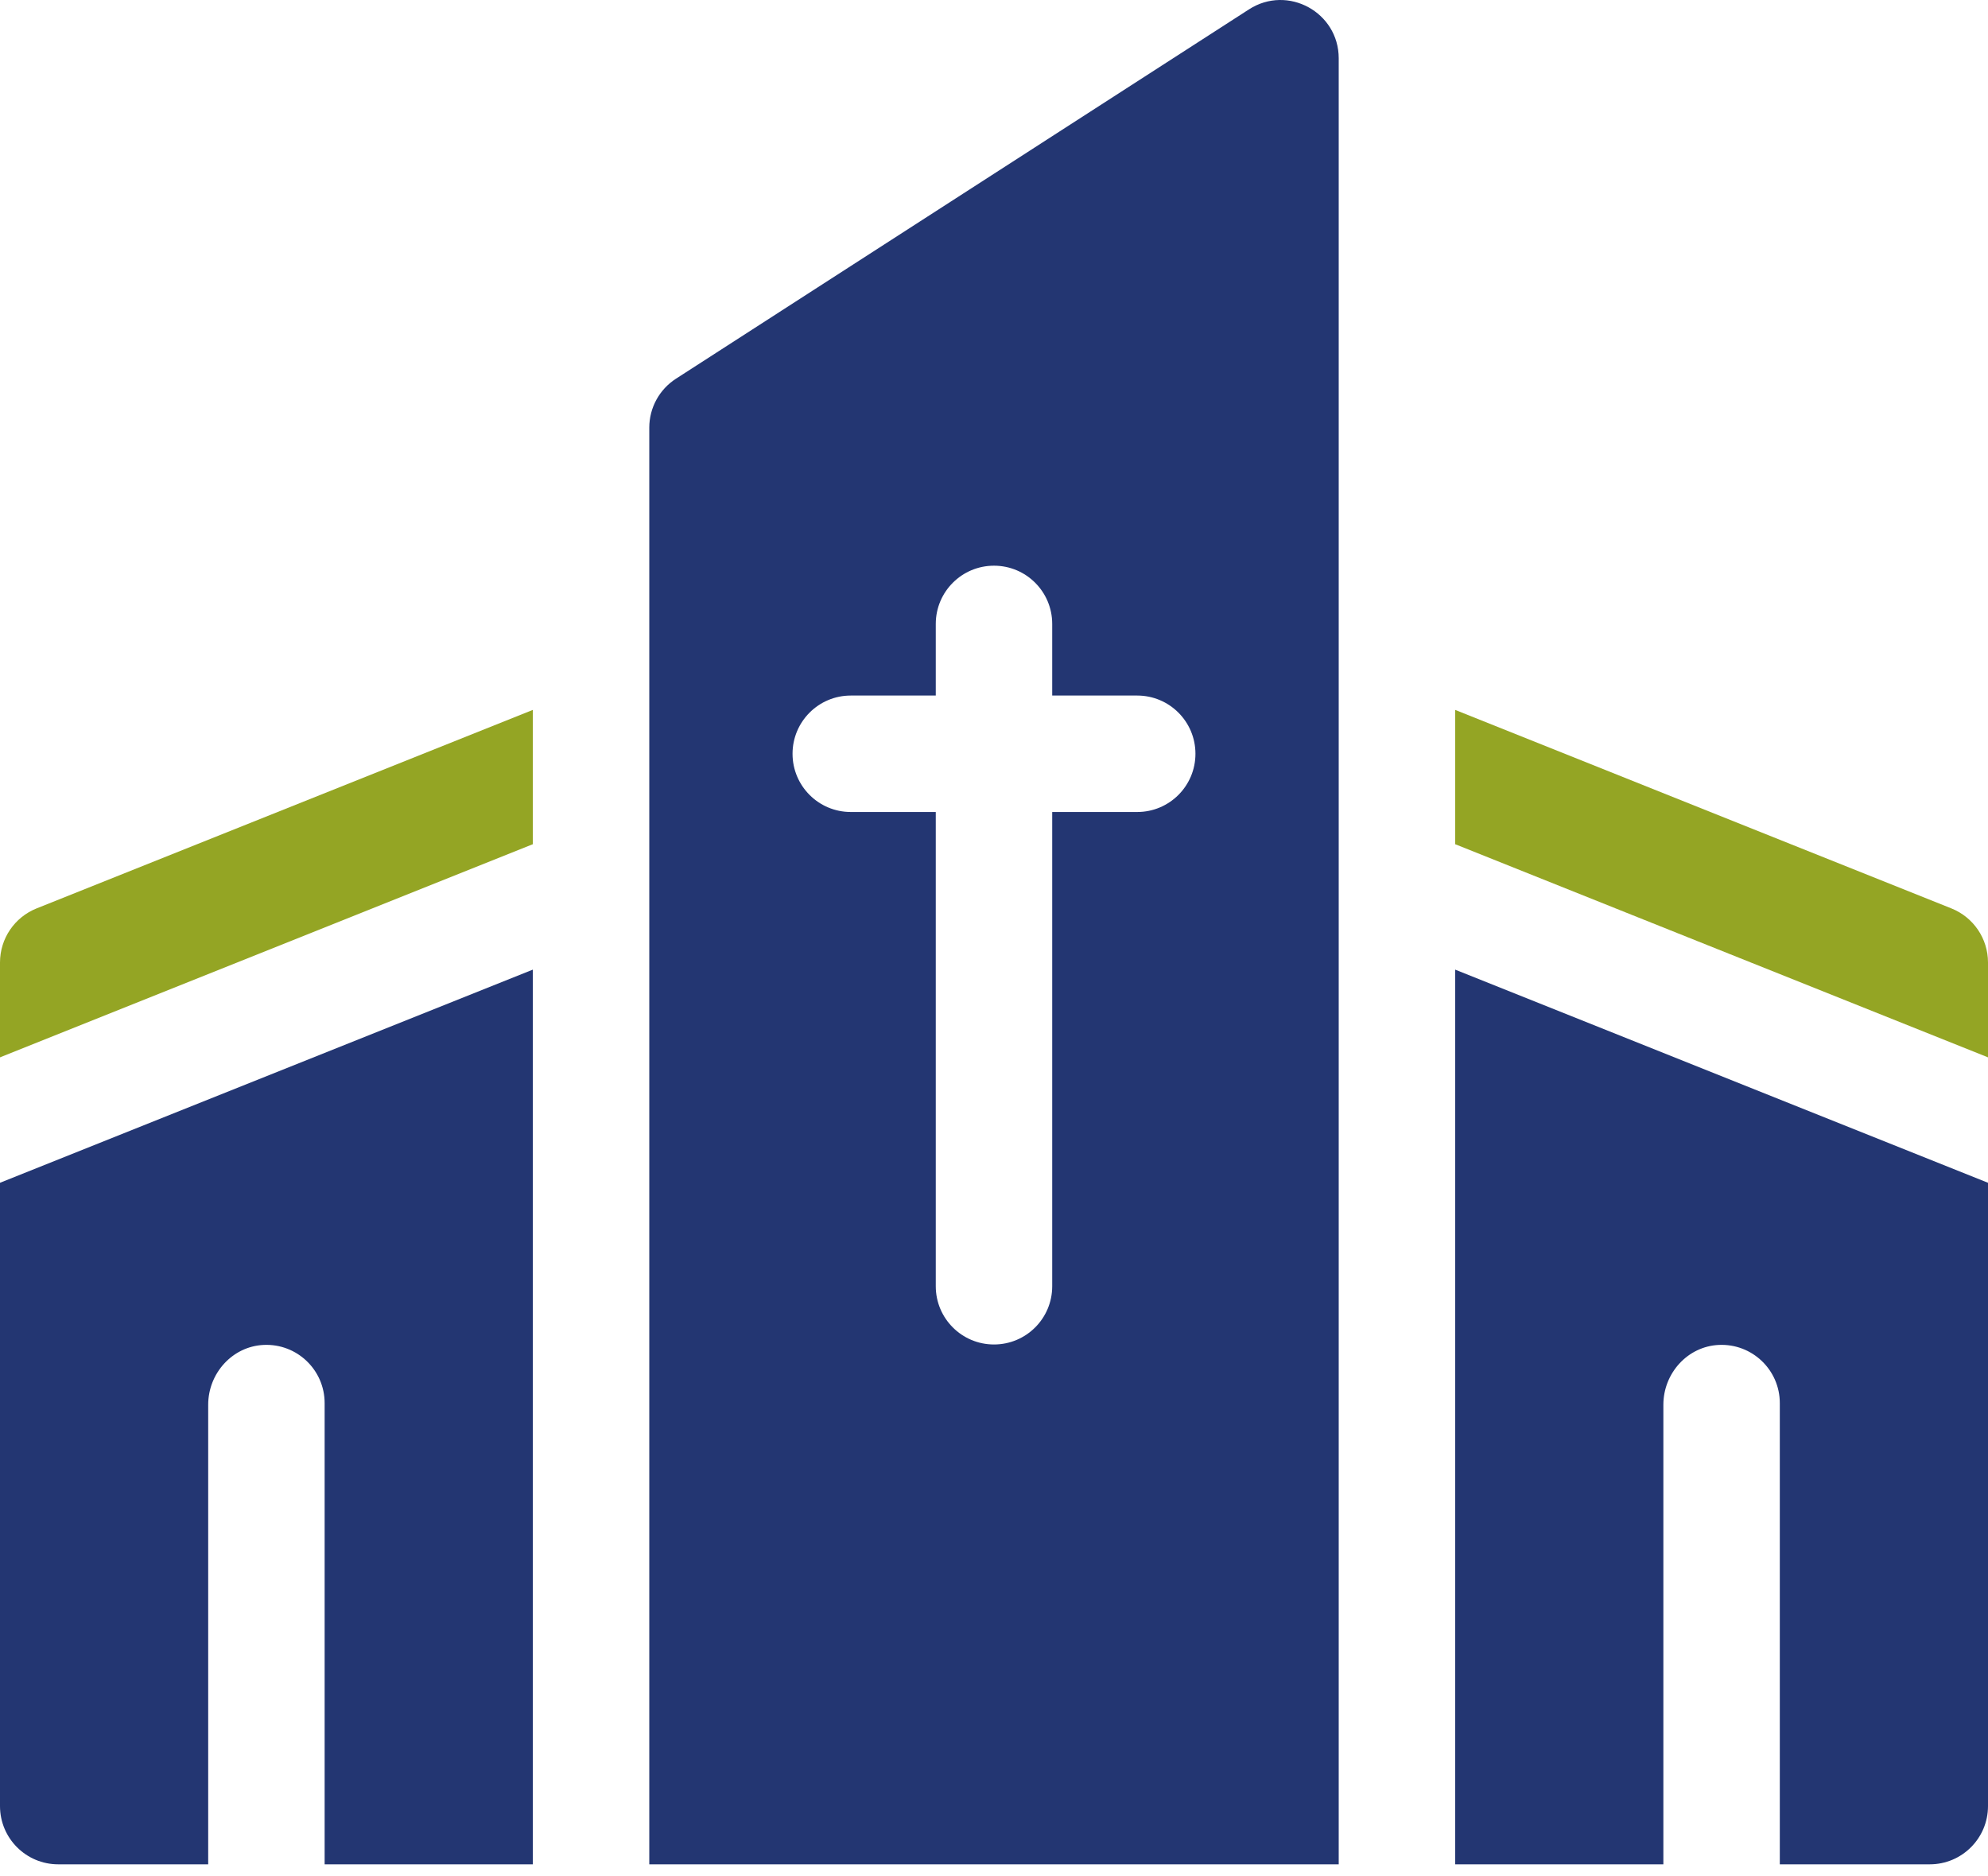
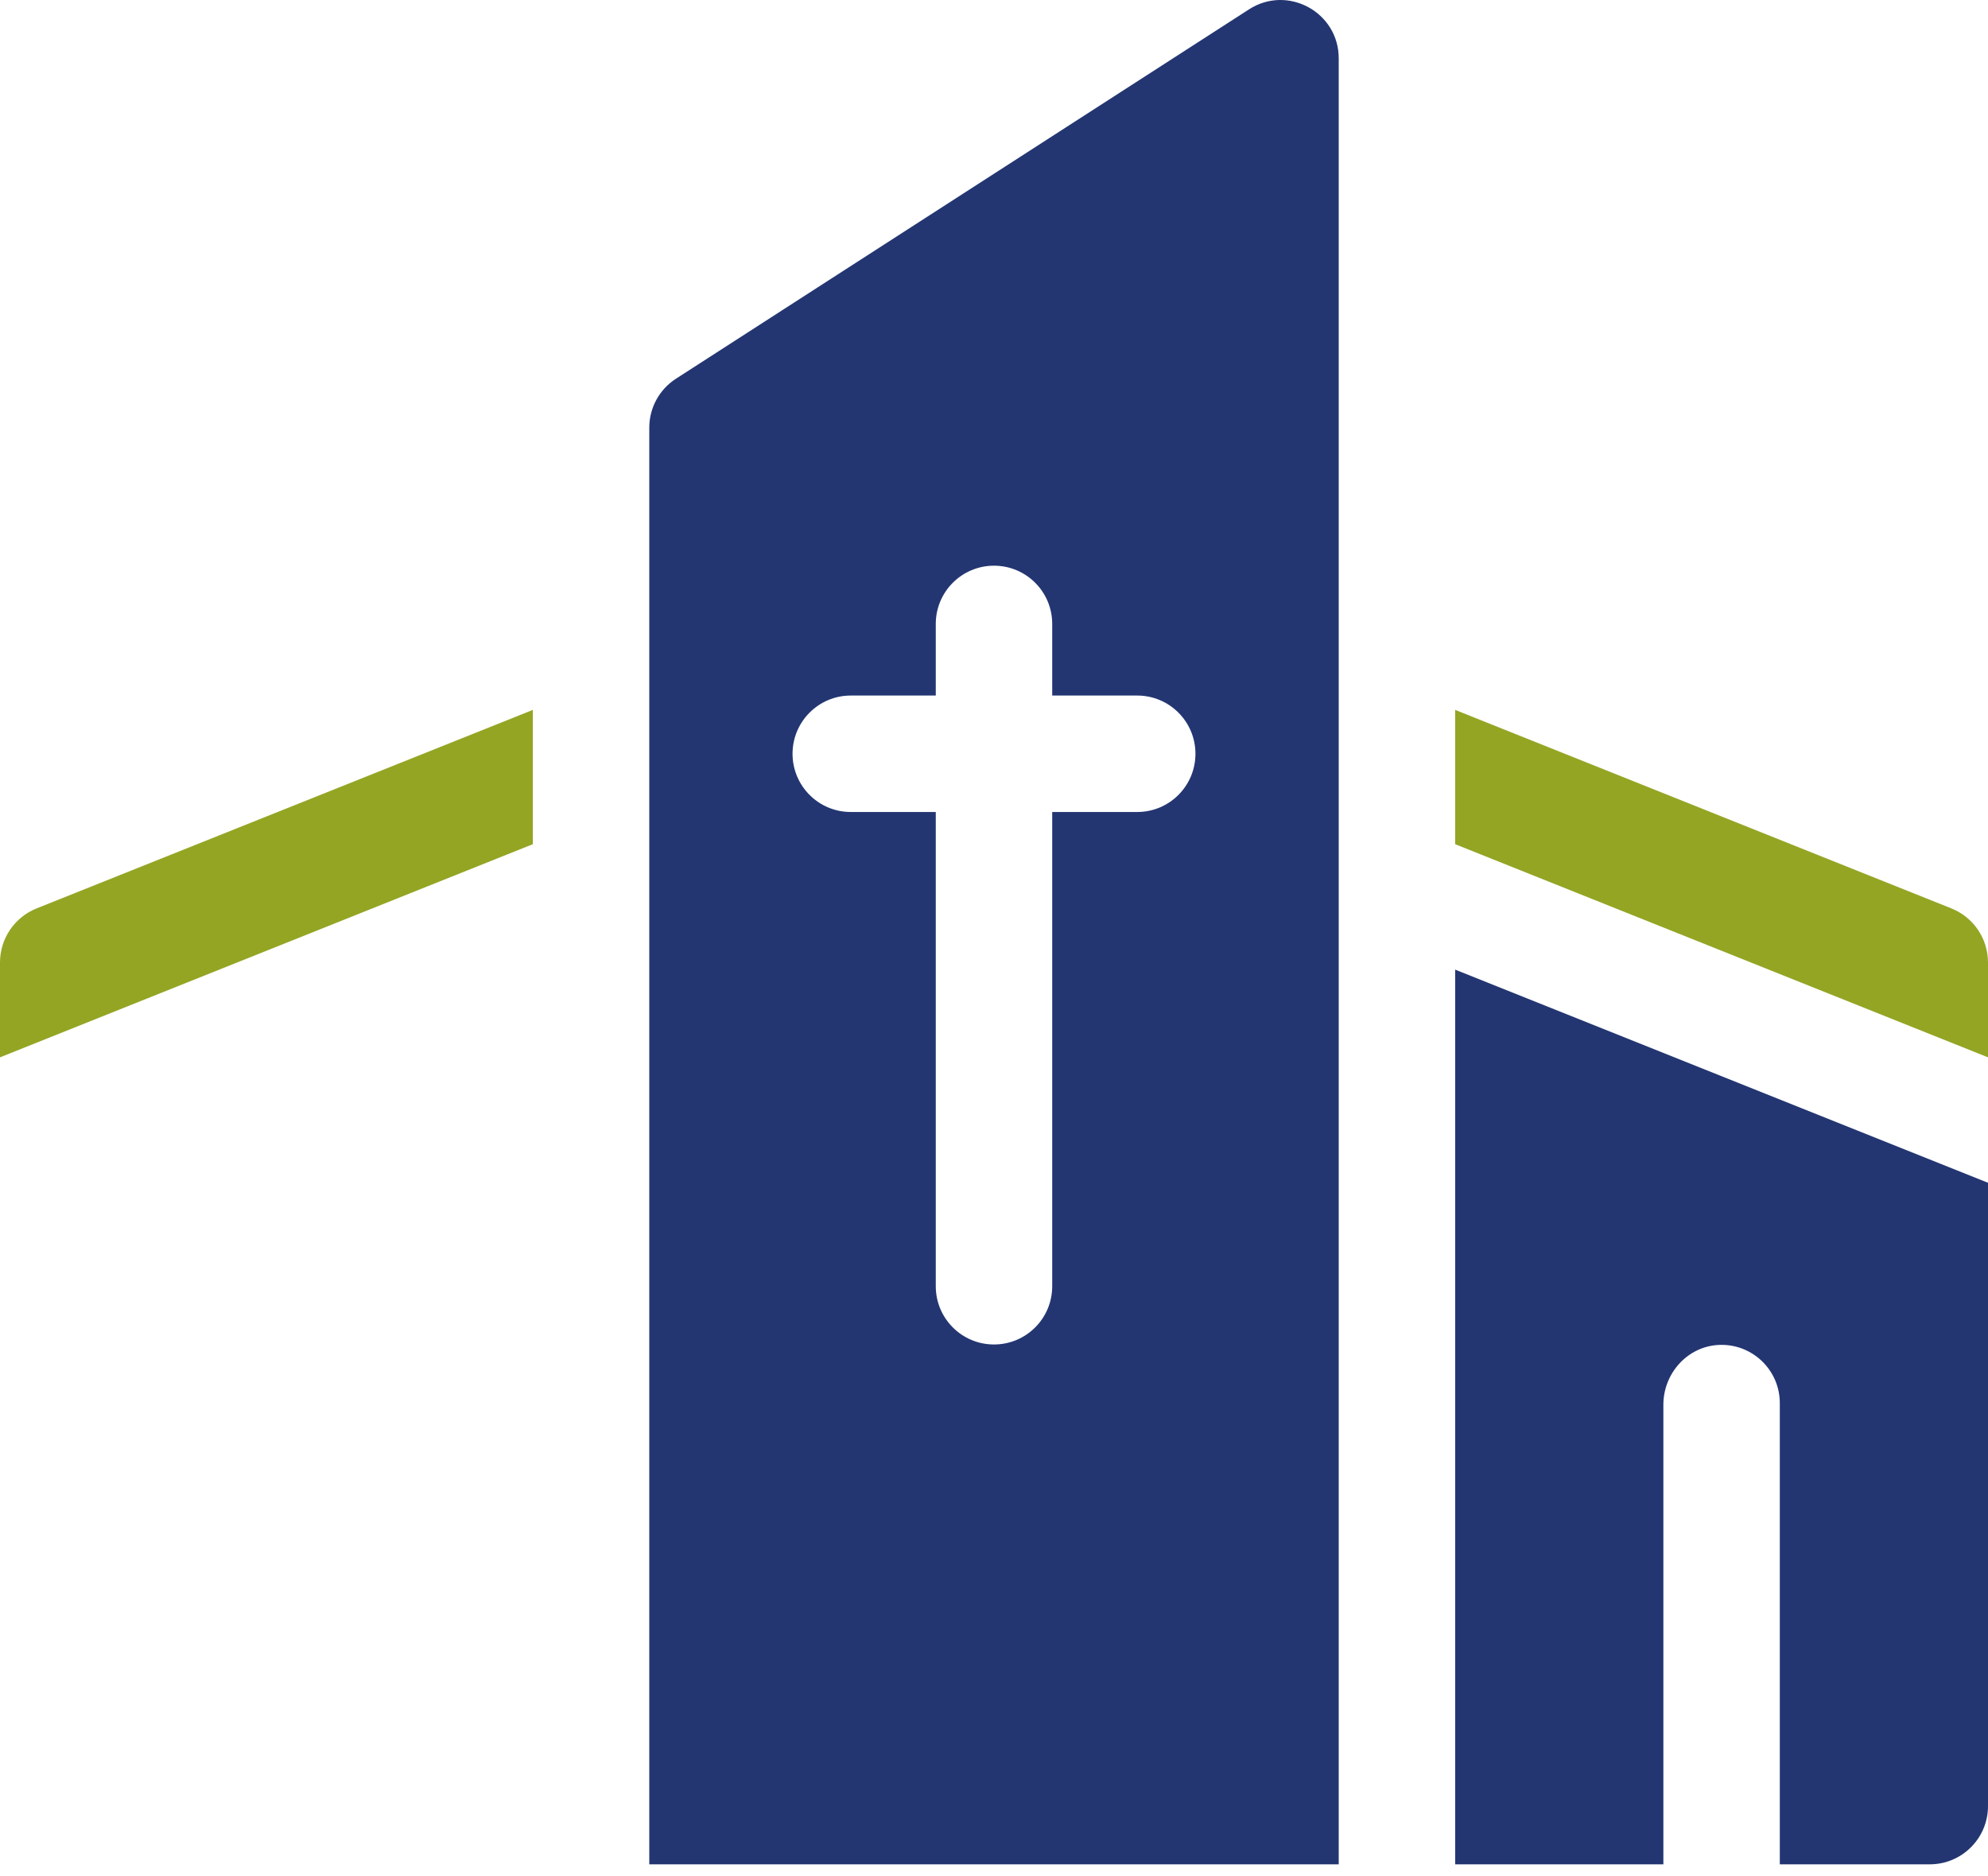
<svg xmlns="http://www.w3.org/2000/svg" width="142" height="134" viewBox="0 0 142 134" fill="none">
  <path d="M89.212 0.67L48.282 27.05C47.094 27.816 46.377 29.132 46.377 30.546V133.157H95.623V4.165C95.623 0.873 91.979 -1.114 89.212 0.67ZM81.231 57.996H75.158V91.87C75.158 94.166 73.297 96.028 71 96.028C68.703 96.028 66.841 94.166 66.841 91.87V57.996H60.769C58.472 57.996 56.61 56.134 56.61 53.837C56.61 51.541 58.472 49.679 60.769 49.679H66.841V44.562C66.841 42.265 68.703 40.404 71 40.404C73.297 40.404 75.158 42.265 75.158 44.562V49.679H81.231C83.528 49.679 85.389 51.541 85.389 53.837C85.389 56.134 83.528 57.996 81.231 57.996Z" fill="#233672" />
  <path d="M38.06 60.297V50.704L2.614 64.882C1.035 65.514 0 67.043 0 68.744V75.521L38.06 60.297Z" fill="#94A524" />
-   <path d="M38.06 133.157V69.255L0 84.479V128.998C0 131.295 1.862 133.157 4.158 133.157H14.871V100.331C14.871 98.092 16.592 96.165 18.829 96.06C21.217 95.948 23.188 97.851 23.188 100.214V133.157H38.06Z" fill="#233672" />
  <path d="M103.94 60.297L142 75.521V68.744C142 67.043 140.965 65.514 139.386 64.883L103.94 50.704V60.297Z" fill="#94A524" />
  <path d="M142 128.998V84.479L103.94 69.255V133.157H118.812V100.331C118.812 98.092 120.533 96.166 122.769 96.06C125.157 95.948 127.129 97.851 127.129 100.214V133.157H137.842C140.138 133.157 142 131.295 142 128.998Z" fill="#233672" />
</svg>